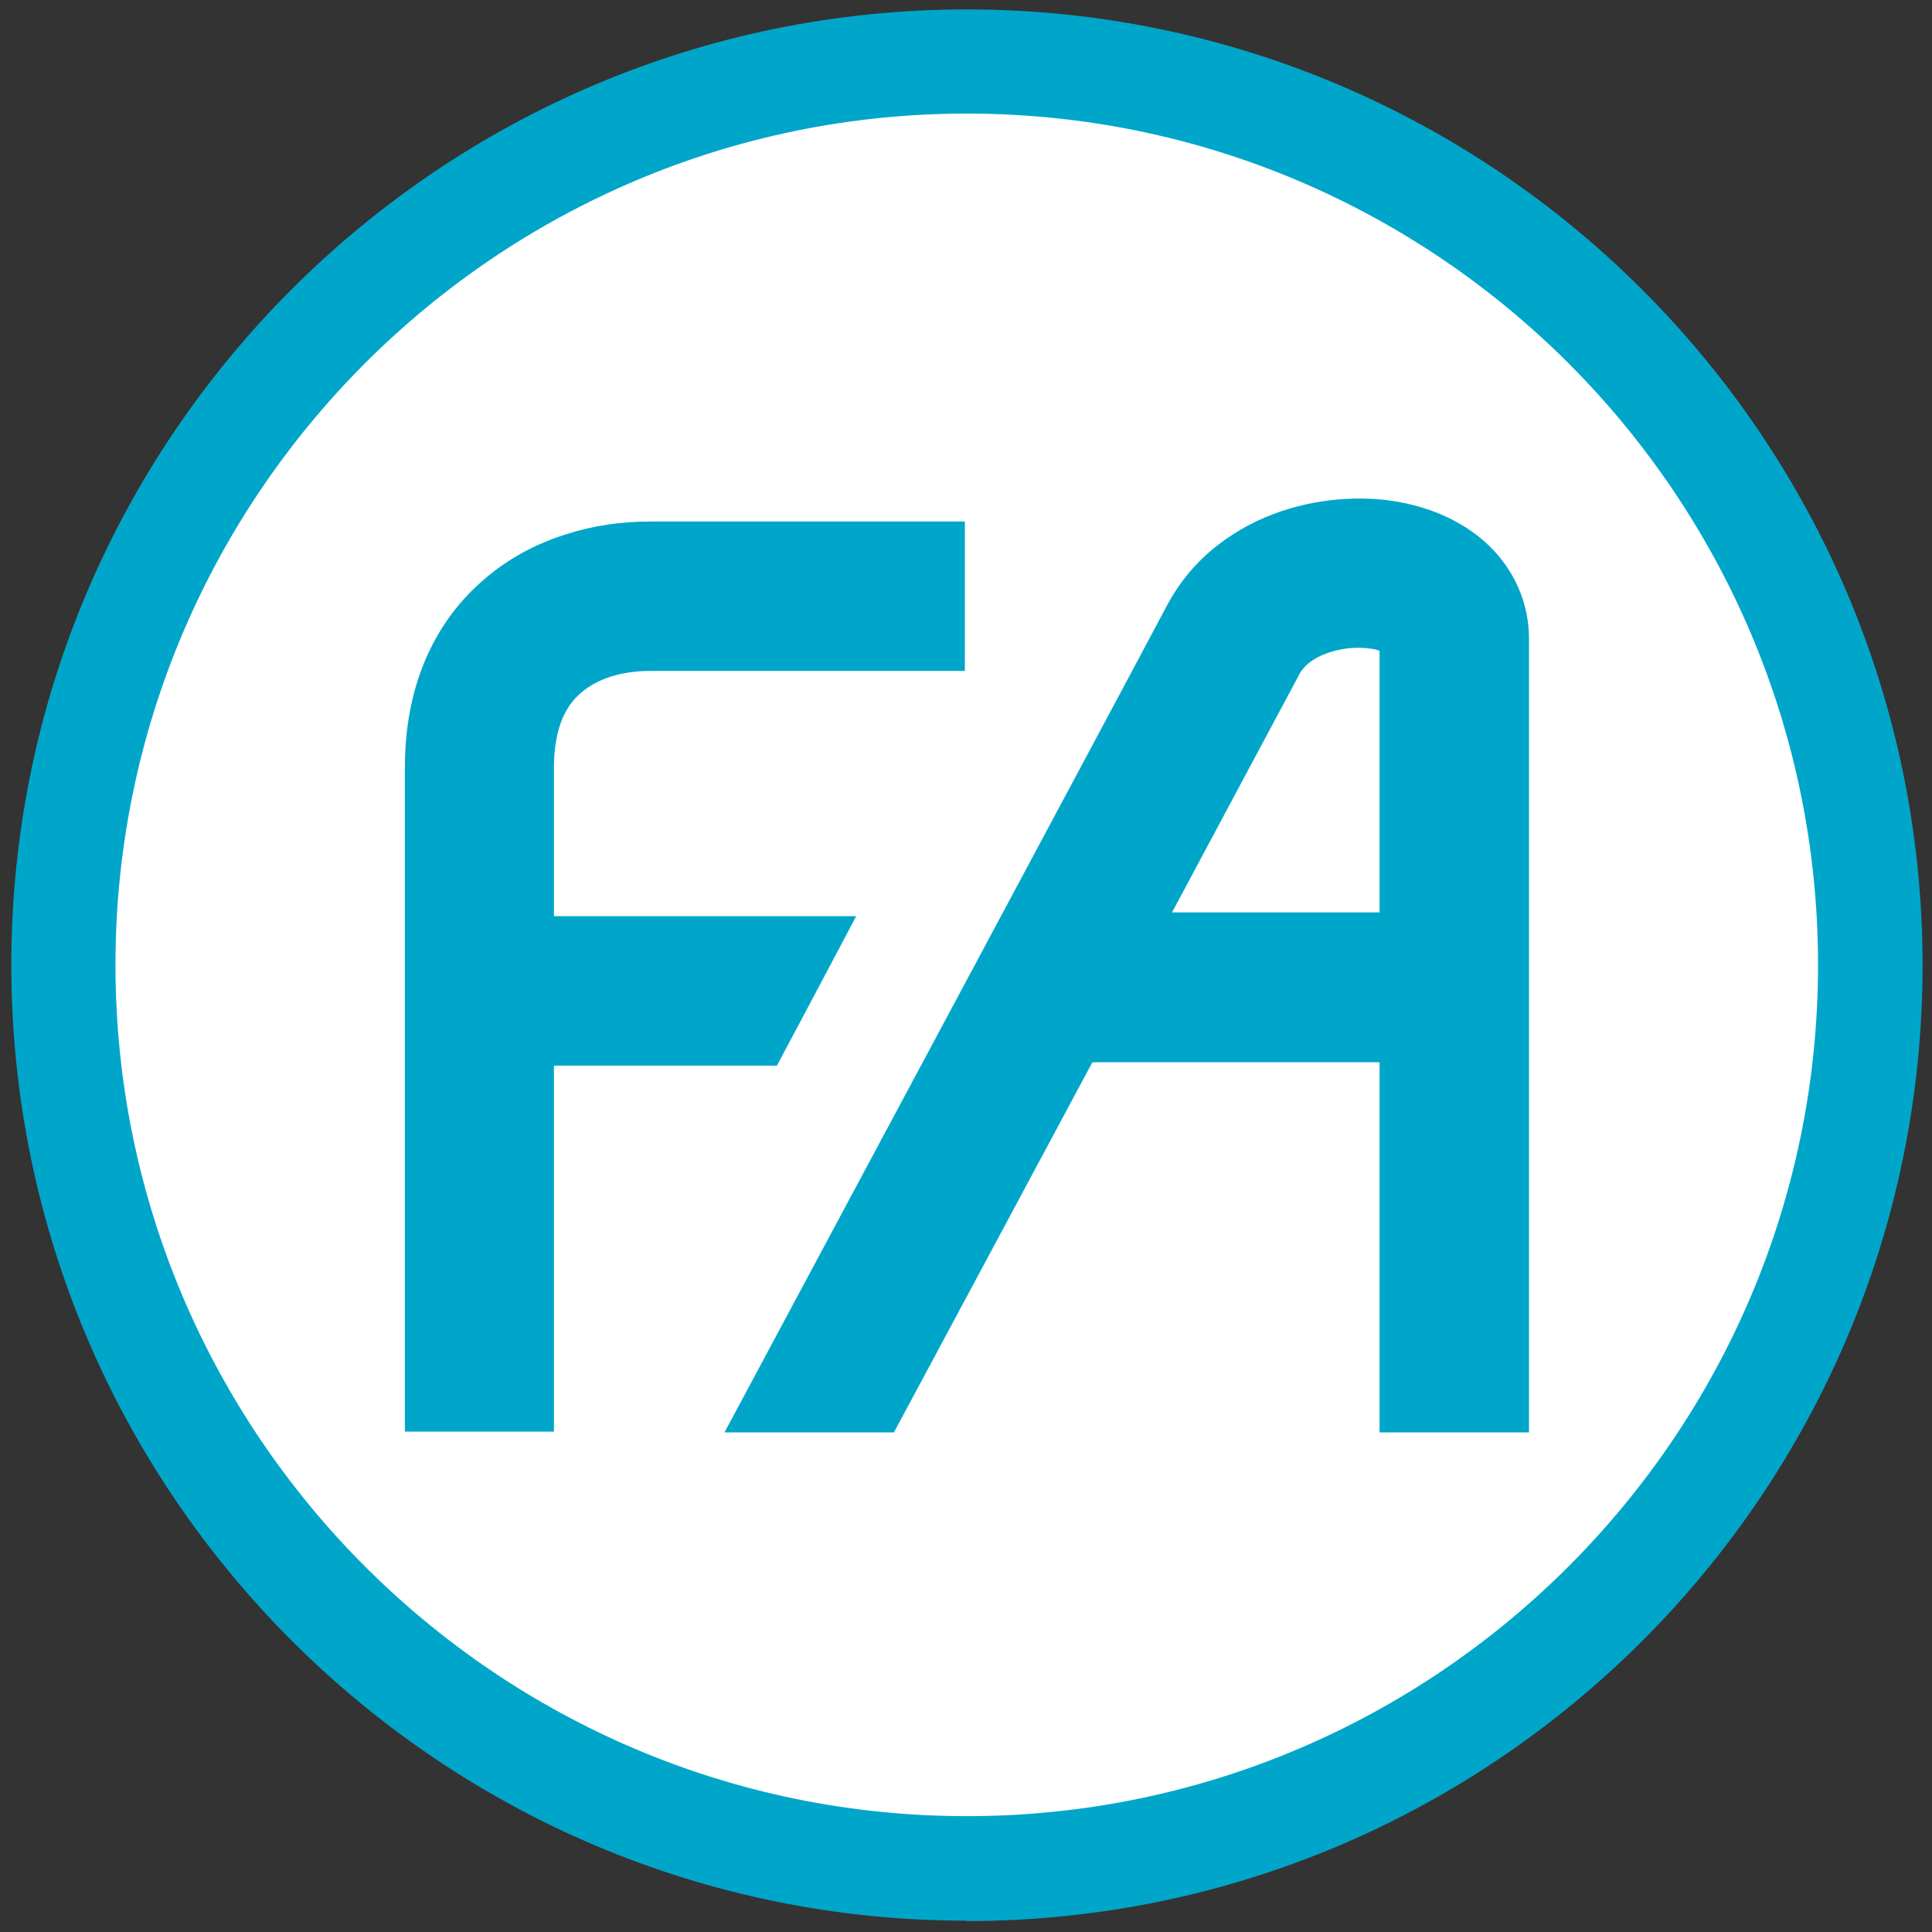
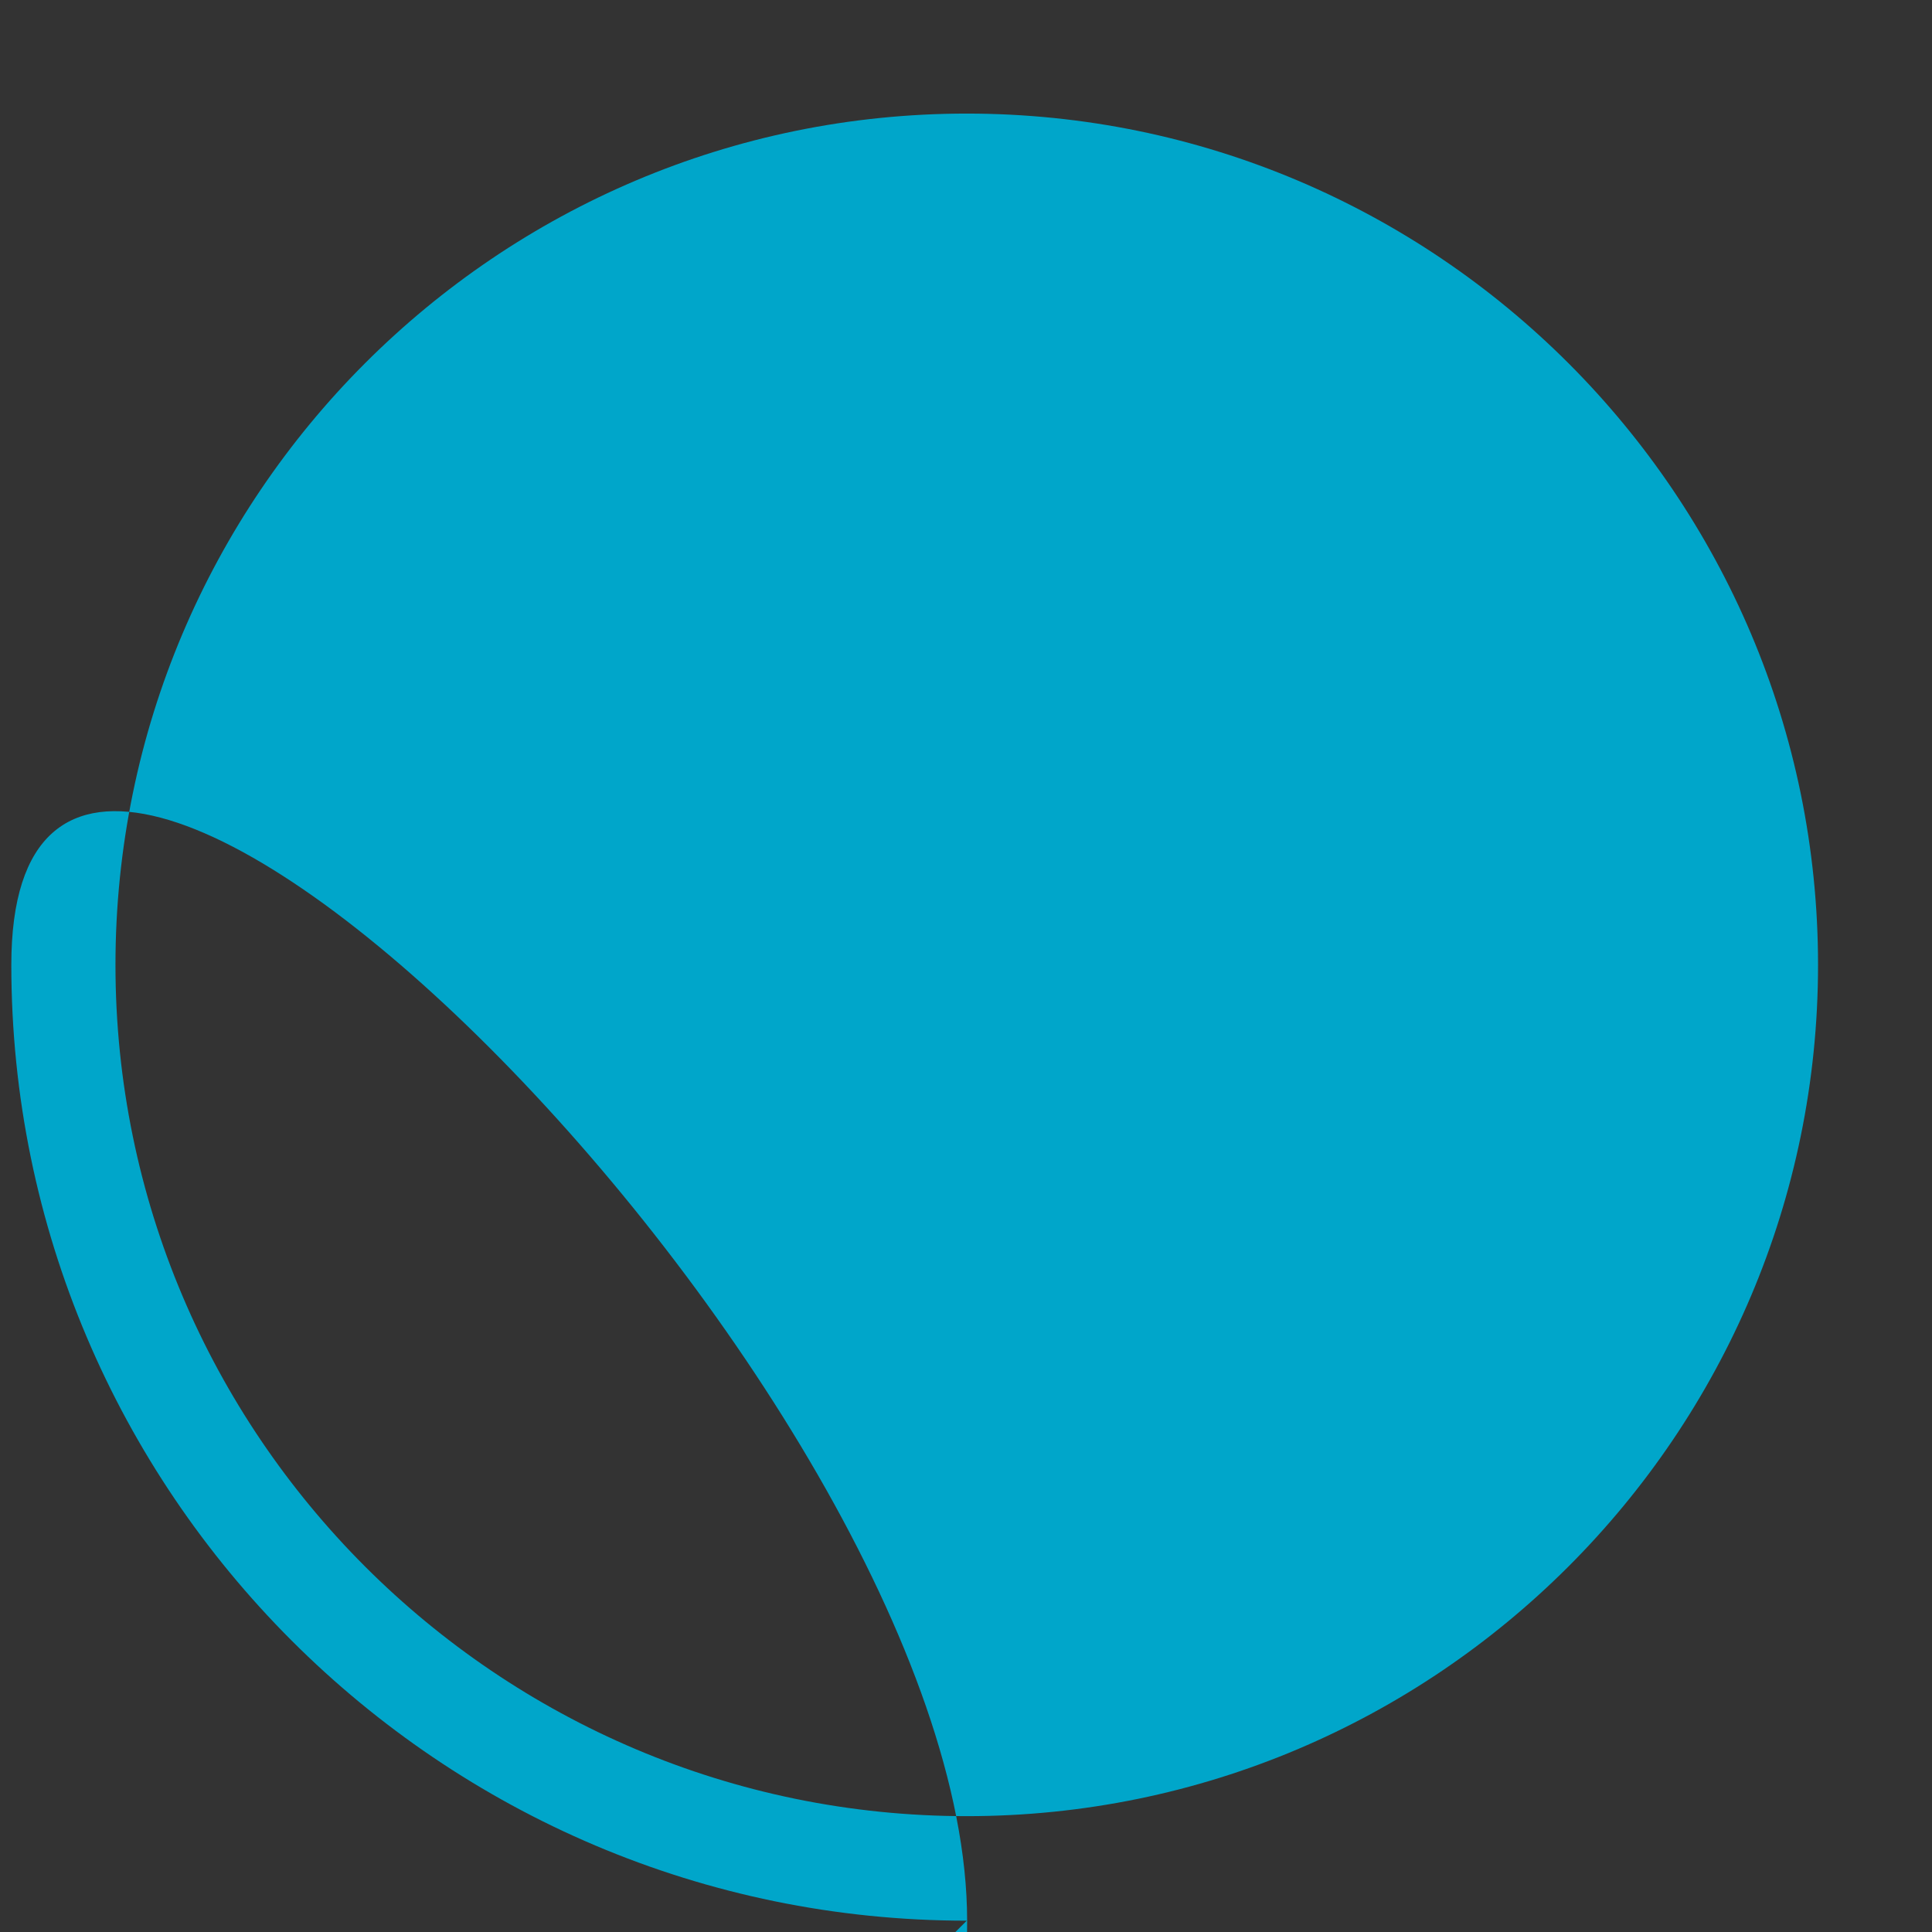
<svg xmlns="http://www.w3.org/2000/svg" id="Layer_1" viewBox="0 0 512 512">
  <rect x="0" y="0" width="512" height="512" fill="#333333" stroke="none" />
  <defs>
    <style>      .st0 {        fill: #00a6ca;      }      .st1 {        fill: #fff;      }    </style>
  </defs>
-   <circle class="st1" cx="256" cy="256" r="244.7" />
-   <path class="st0" d="M405.2,379.4v-210.1c0-9.4-3.8-18.1-10.6-24.7-5.3-5.1-12.3-8.8-20.3-10.8-5.5-1.4-11.3-1.9-17.3-1.6-6,.3-11.9,1.4-17.5,3.3-6.2,2.1-11.8,5.1-16.7,8.9-5.6,4.3-10.1,9.7-13.4,15.8-11,20.8-93.3,174.4-117.4,219.4h44.9c13.5-25.2,33.5-62.4,52.6-98.1h76.1v98.1h39.6ZM365.6,241.8h-55c16.5-30.9,29.8-55.7,33.8-63.2,2.2-4.1,7.7-5.8,10.1-6.3,2.9-.7,6-.8,8.7-.4,1,.1,1.8.3,2.4.6v69.3ZM172.4,177.8h83.3v-39.6h-83.3c-7.8,0-15.3,1.1-22.4,3.4-8,2.5-15.2,6.4-21.3,11.6-9.8,8.2-21.4,23.6-21.4,50.2v176h39.5v-97h59.1c6.9-13,14.1-26.5,21-39.6h-80.1v-39.4c0-5.1.8-9.6,2.3-13.1,1.2-2.7,2.8-5,5-6.8,4.3-3.7,10.8-5.7,18.2-5.7" />
-   <path class="st0" d="M256.2,30.1c-124.4,0-225.6,101.2-225.6,225.6s101.2,225.6,225.6,225.6,225.6-101.2,225.6-225.6S380.6,30.1,256.2,30.1M256.2,509C116.6,509,3,395.4,3,255.7S116.6,2.5,256.2,2.5s253.3,113.6,253.3,253.3-113.6,253.3-253.3,253.3" />
+   <path class="st0" d="M256.2,30.1c-124.4,0-225.6,101.2-225.6,225.6s101.2,225.6,225.6,225.6,225.6-101.2,225.6-225.6S380.6,30.1,256.2,30.1M256.2,509C116.6,509,3,395.4,3,255.7s253.3,113.6,253.3,253.3-113.6,253.3-253.3,253.3" />
</svg>